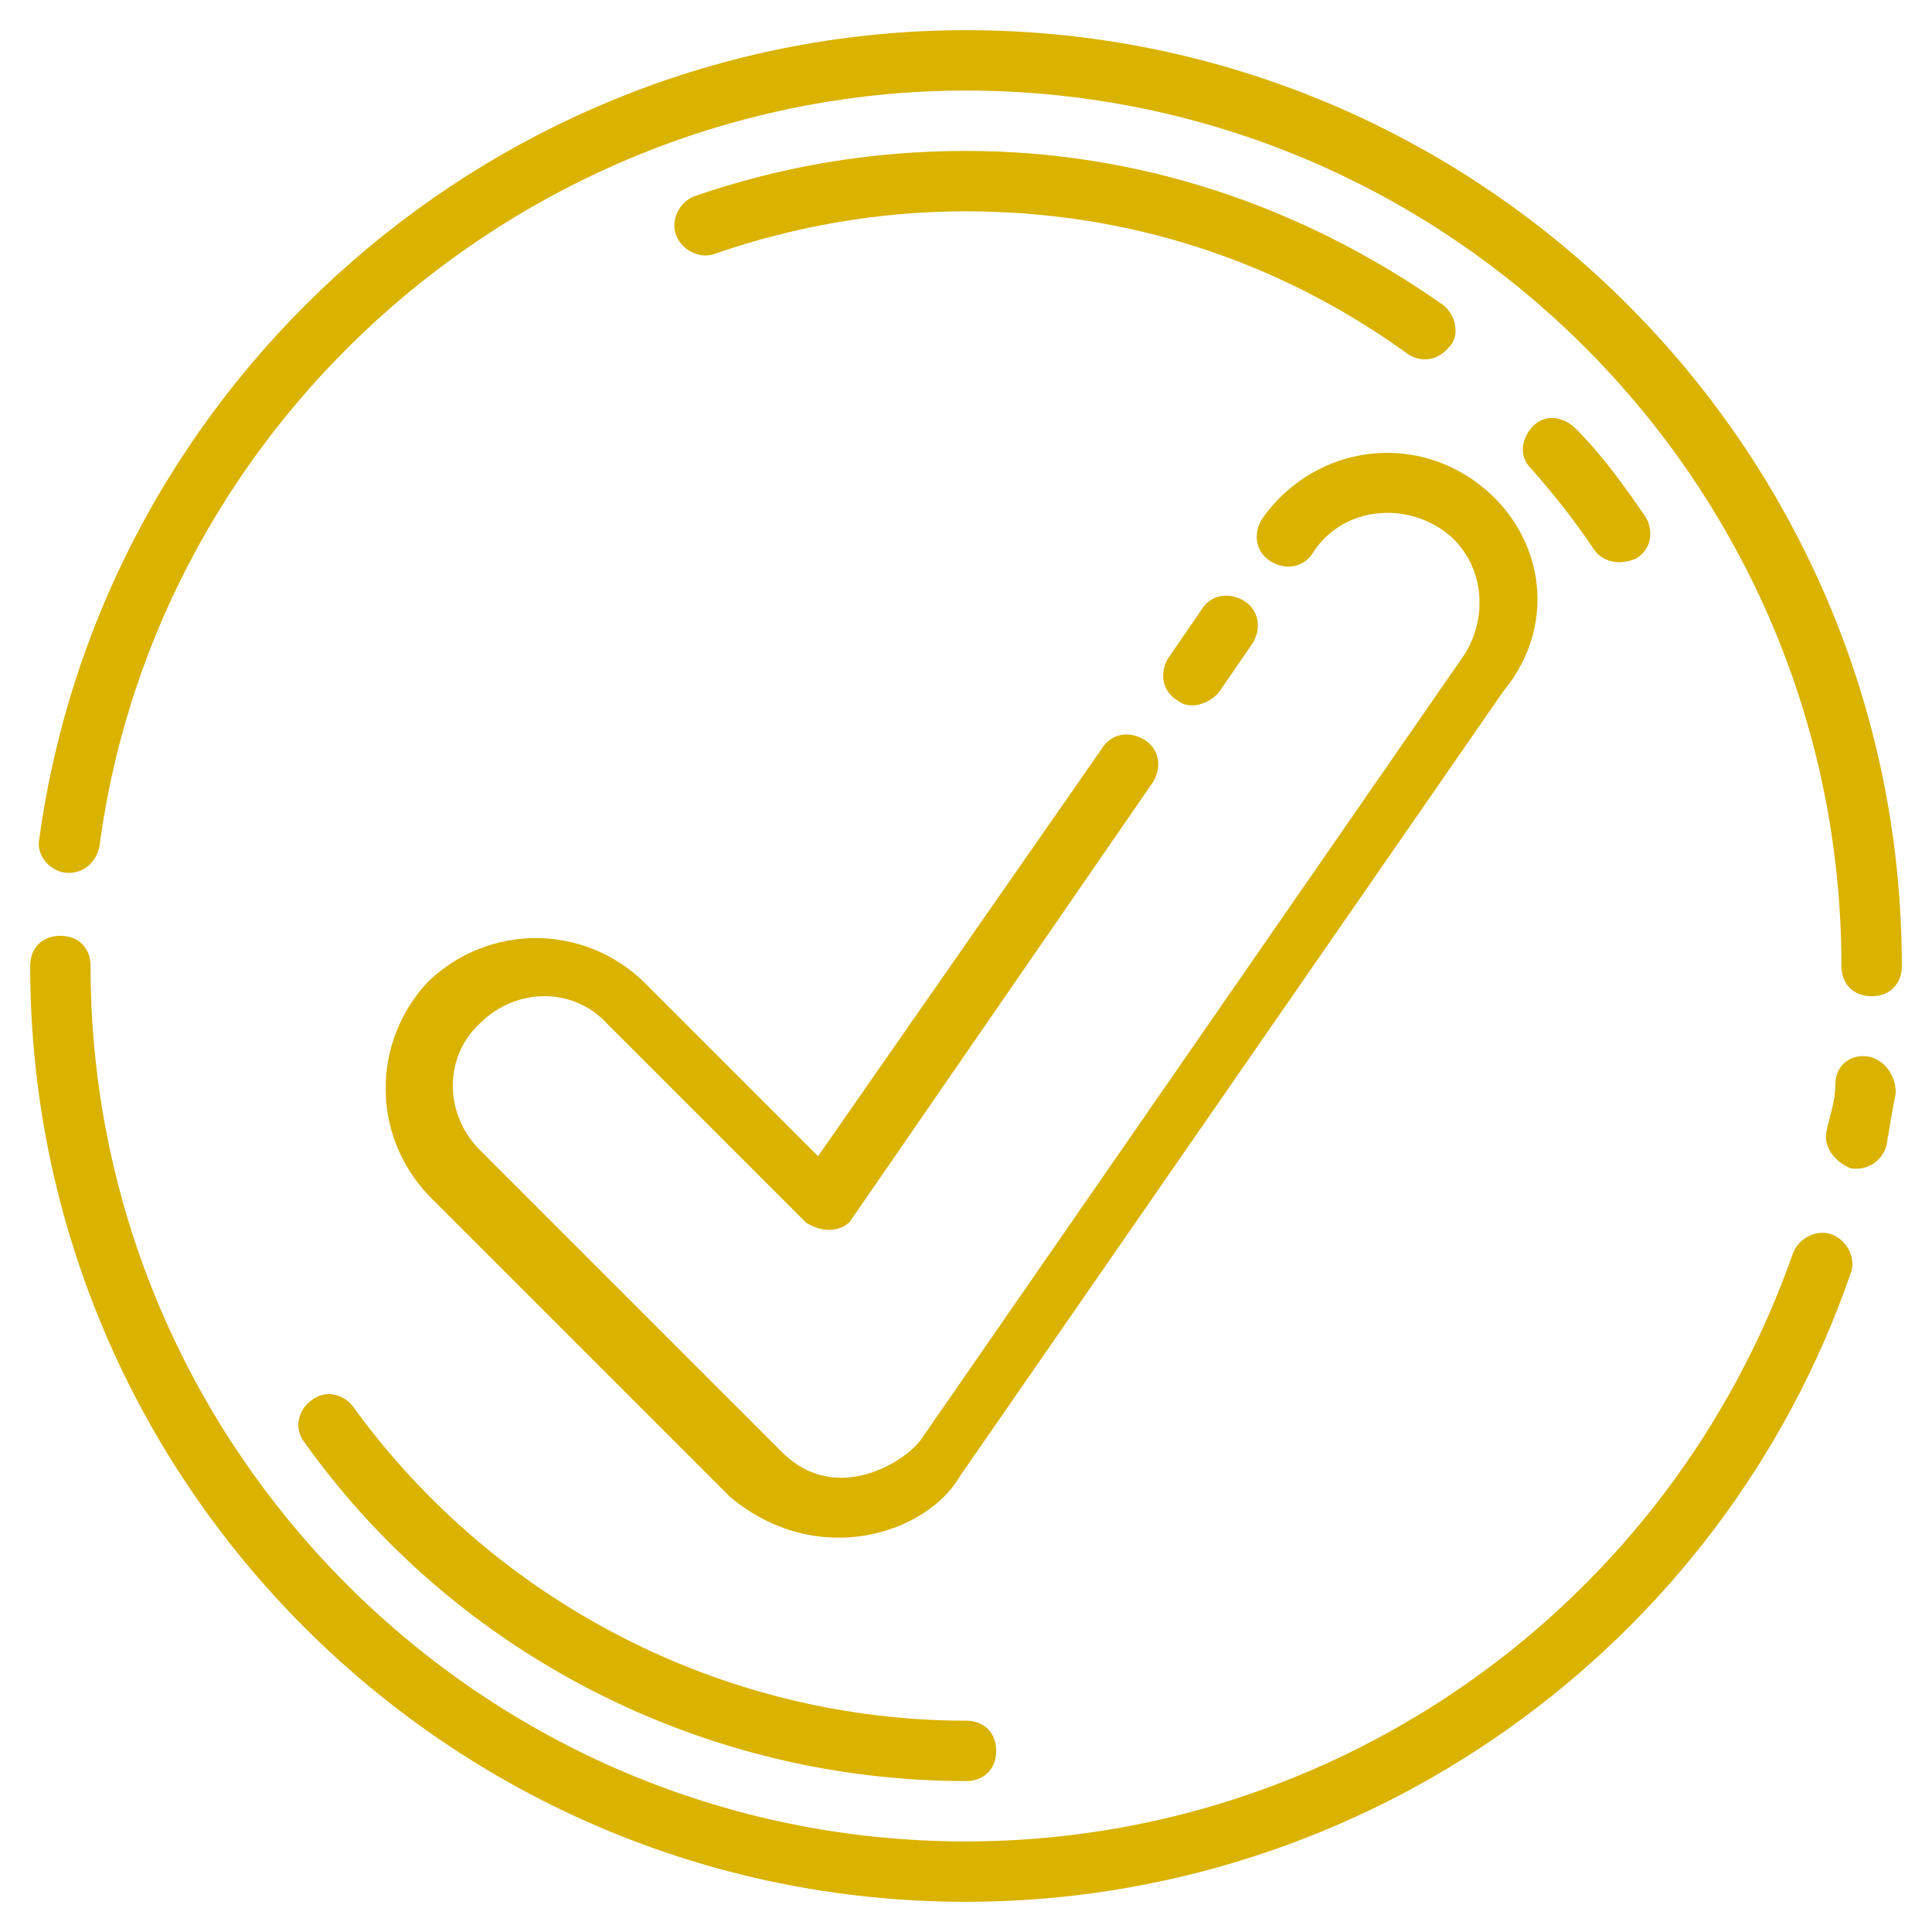
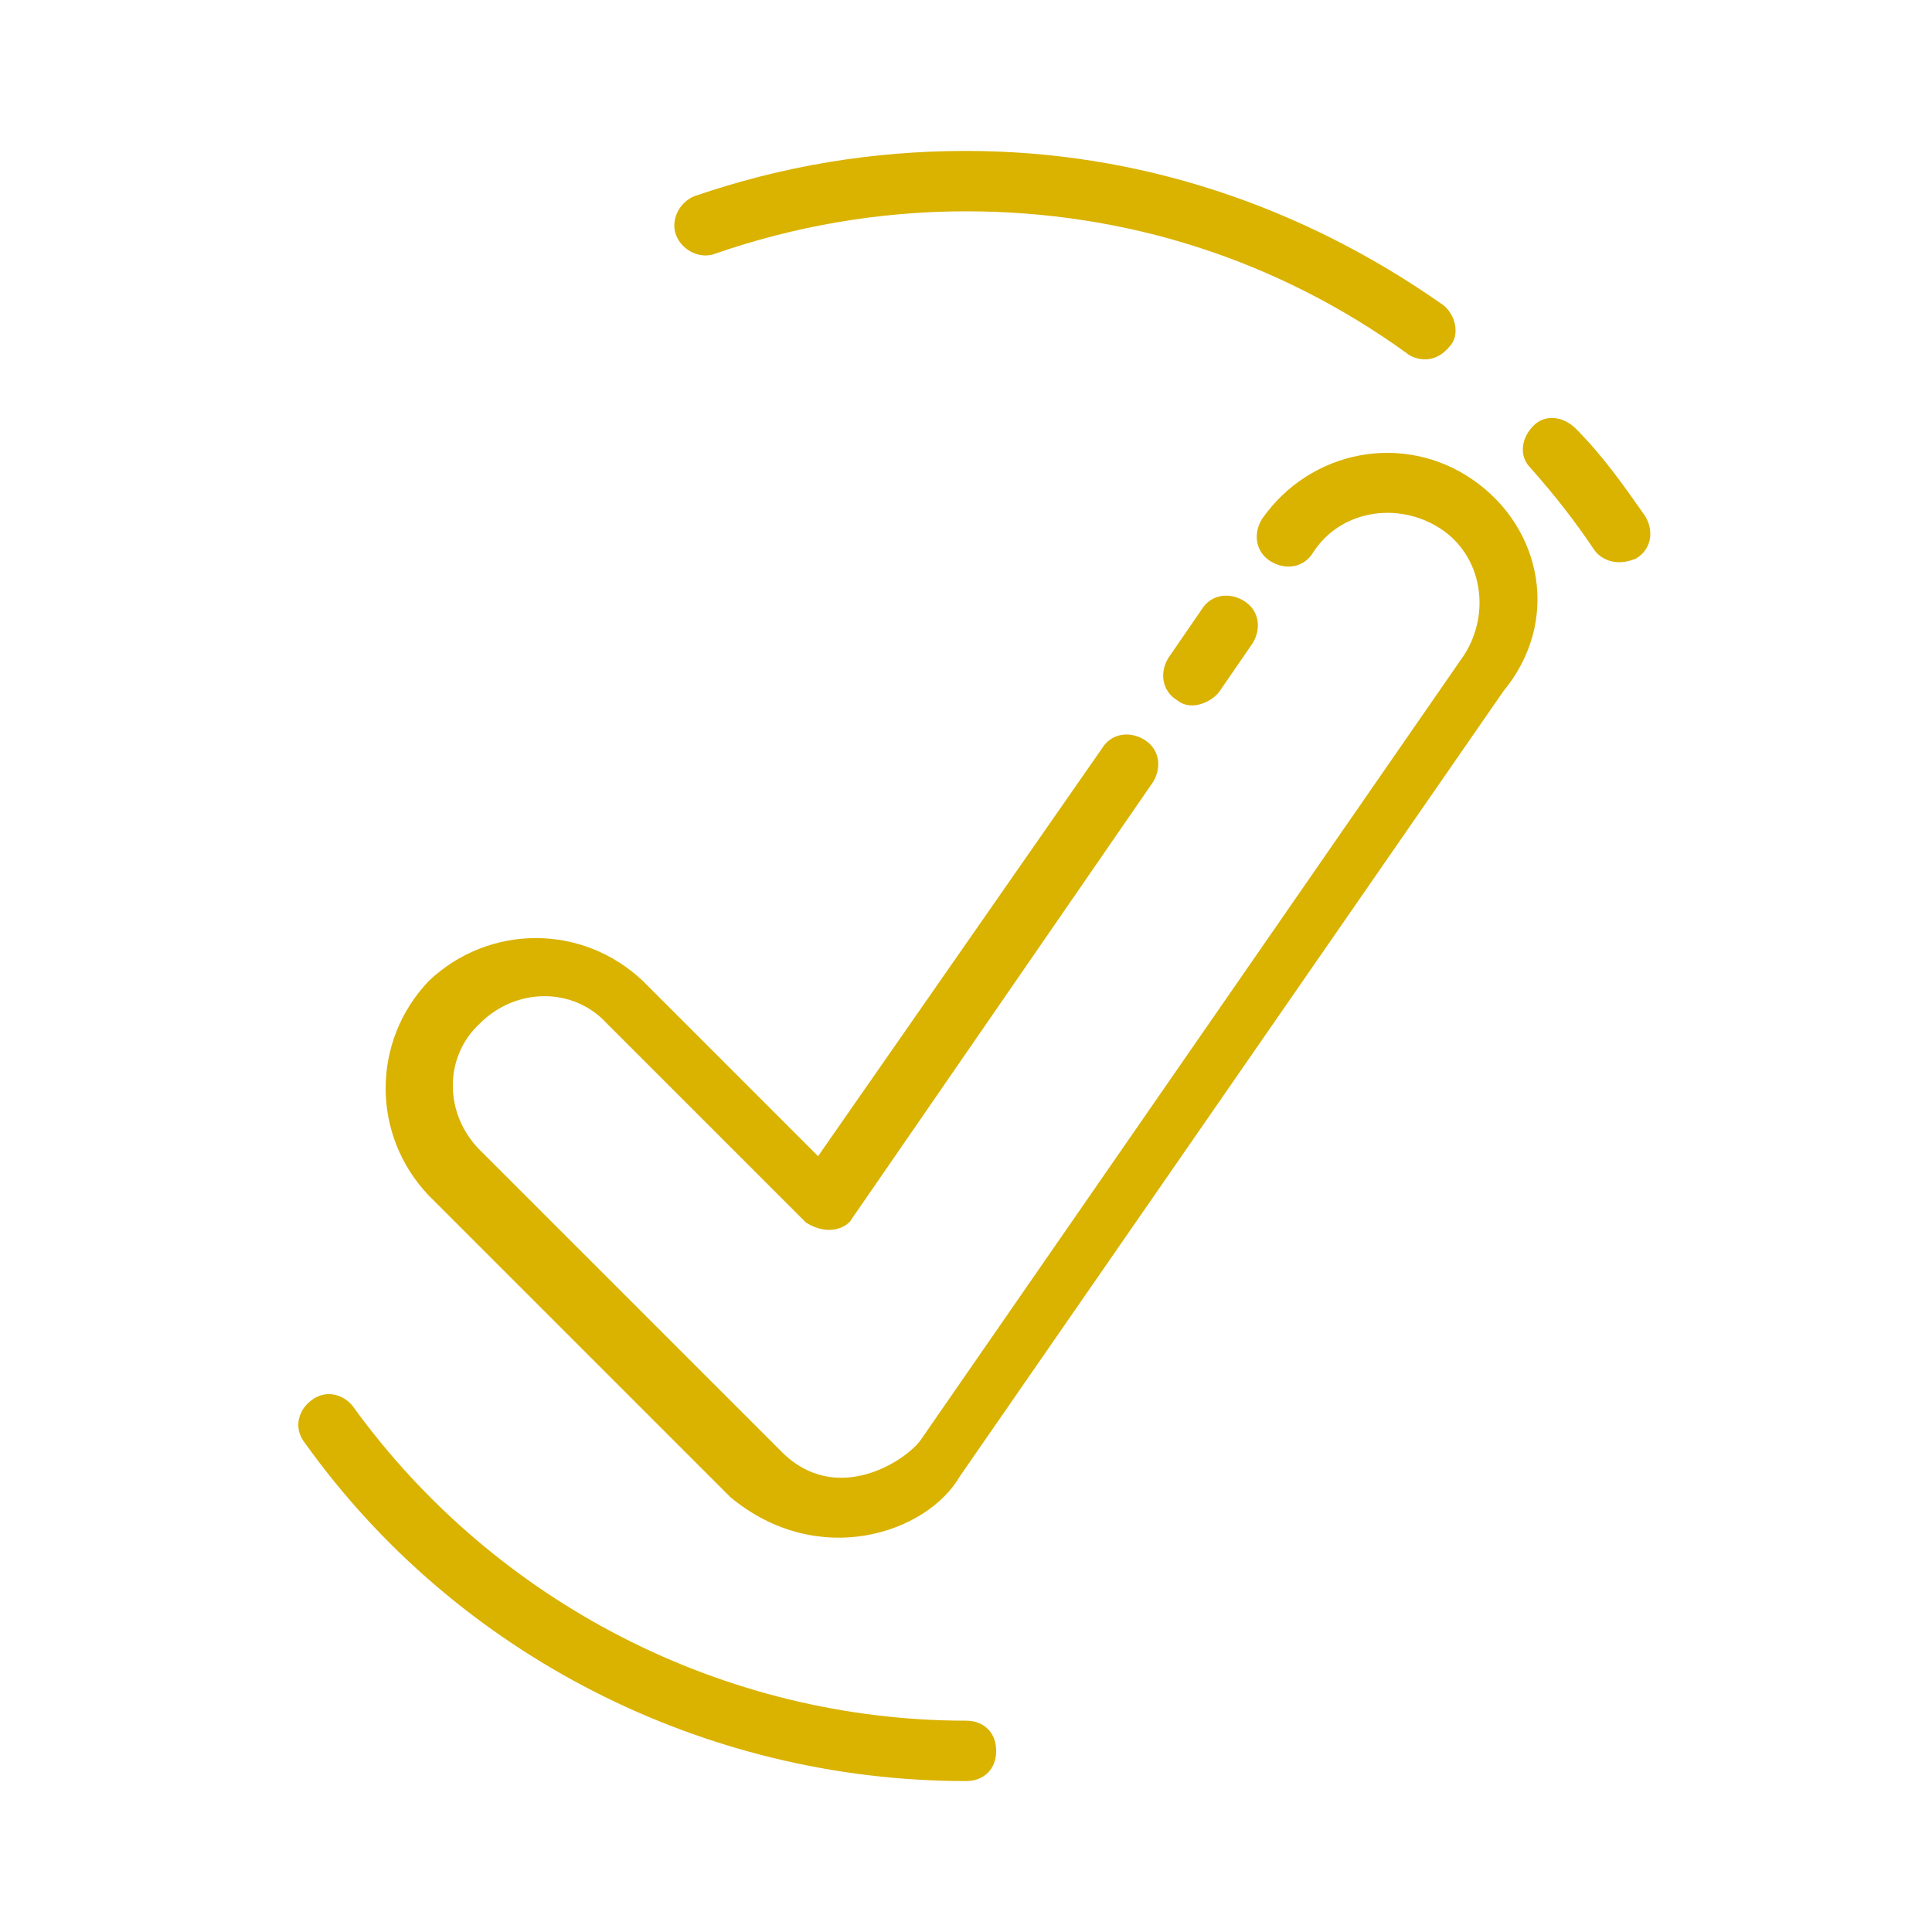
<svg xmlns="http://www.w3.org/2000/svg" viewBox="0 0 64 64" id="Checked">
-   <path d="M2.1 28.9c.6.1 1.1-.3 1.2-.9C5.2 13.8 17.6 3 32 3c16 0 29 13 29 29 0 .6.4 1 1 1s1-.4 1-1C63 14.9 49.1 1 32 1 16.6 1 3.4 12.5 1.3 27.8c-.1.5.3 1 .8 1.1zm58.6 12c-.5-.2-1.1.1-1.3.6C55.3 53.2 44.3 61 32 61 16 61 3 48 3 32c0-.6-.4-1-1-1s-1 .4-1 1c0 17.1 13.9 31 31 31 13.2 0 25-8.4 29.3-20.8.2-.5-.1-1.1-.6-1.3zm1.2-5.9c-.6-.1-1.1.3-1.1.9s-.2 1.1-.3 1.6c-.1.5.3 1 .8 1.2.6.1 1.1-.3 1.2-.8.1-.6.2-1.2.3-1.7 0-.6-.4-1.1-.9-1.2z" fill="#dab200" class="color000000 svgShape" />
  <path d="M11.7 46.6c-.3-.4-.9-.6-1.4-.2-.4.3-.6.9-.2 1.4 5 7 13.2 11.2 21.9 11.2.6 0 1-.4 1-1s-.4-1-1-1c-8 0-15.6-3.9-20.3-10.4zm42.5-28.1c.5-.3.6-.9.3-1.4-.7-1-1.4-2-2.3-2.9-.4-.4-1-.5-1.4-.1-.4.4-.5 1-.1 1.4.8.9 1.5 1.8 2.1 2.7.2.3.7.6 1.4.3zm-6.2-7c.4-.4.2-1.1-.2-1.4C43.1 6.8 37.7 5 32 5c-3.1 0-6.1.5-9 1.5-.5.2-.8.8-.6 1.3.2.5.8.8 1.3.6C26.3 7.5 29.1 7 32 7c5.3 0 10.3 1.6 14.6 4.7.1.1.8.5 1.4-.2zm-8.2 8.7-1.1 1.6c-.3.5-.2 1.1.3 1.4.5.4 1.2 0 1.4-.3l1.1-1.6c.3-.5.2-1.1-.3-1.4-.5-.3-1.1-.2-1.4.3z" fill="#dab200" class="color000000 svgShape" />
  <path d="M48.8 15.9c-2.3-1.6-5.4-1-7 1.3-.3.5-.2 1.1.3 1.4.5.3 1.1.2 1.4-.3.9-1.4 2.8-1.7 4.2-.8 1.4.9 1.7 2.8.8 4.2l-18 26c-.5.7-2.8 2.2-4.6.4l-10-10c-1.2-1.2-1.2-3.1 0-4.2 1.2-1.2 3.1-1.2 4.2 0l6.6 6.6c.8.5 1.4.1 1.5-.1l10-14.5c.3-.5.2-1.1-.3-1.4-.5-.3-1.1-.2-1.4.3l-9.4 13.5-5.8-5.8c-2-1.9-5.1-1.9-7.1 0-1.9 2-1.9 5.1 0 7.1l10 10c2.9 2.4 6.5 1.2 7.6-.7l18-26c1.9-2.3 1.3-5.4-1-7z" fill="#dab200" class="color000000 svgShape" />
</svg>